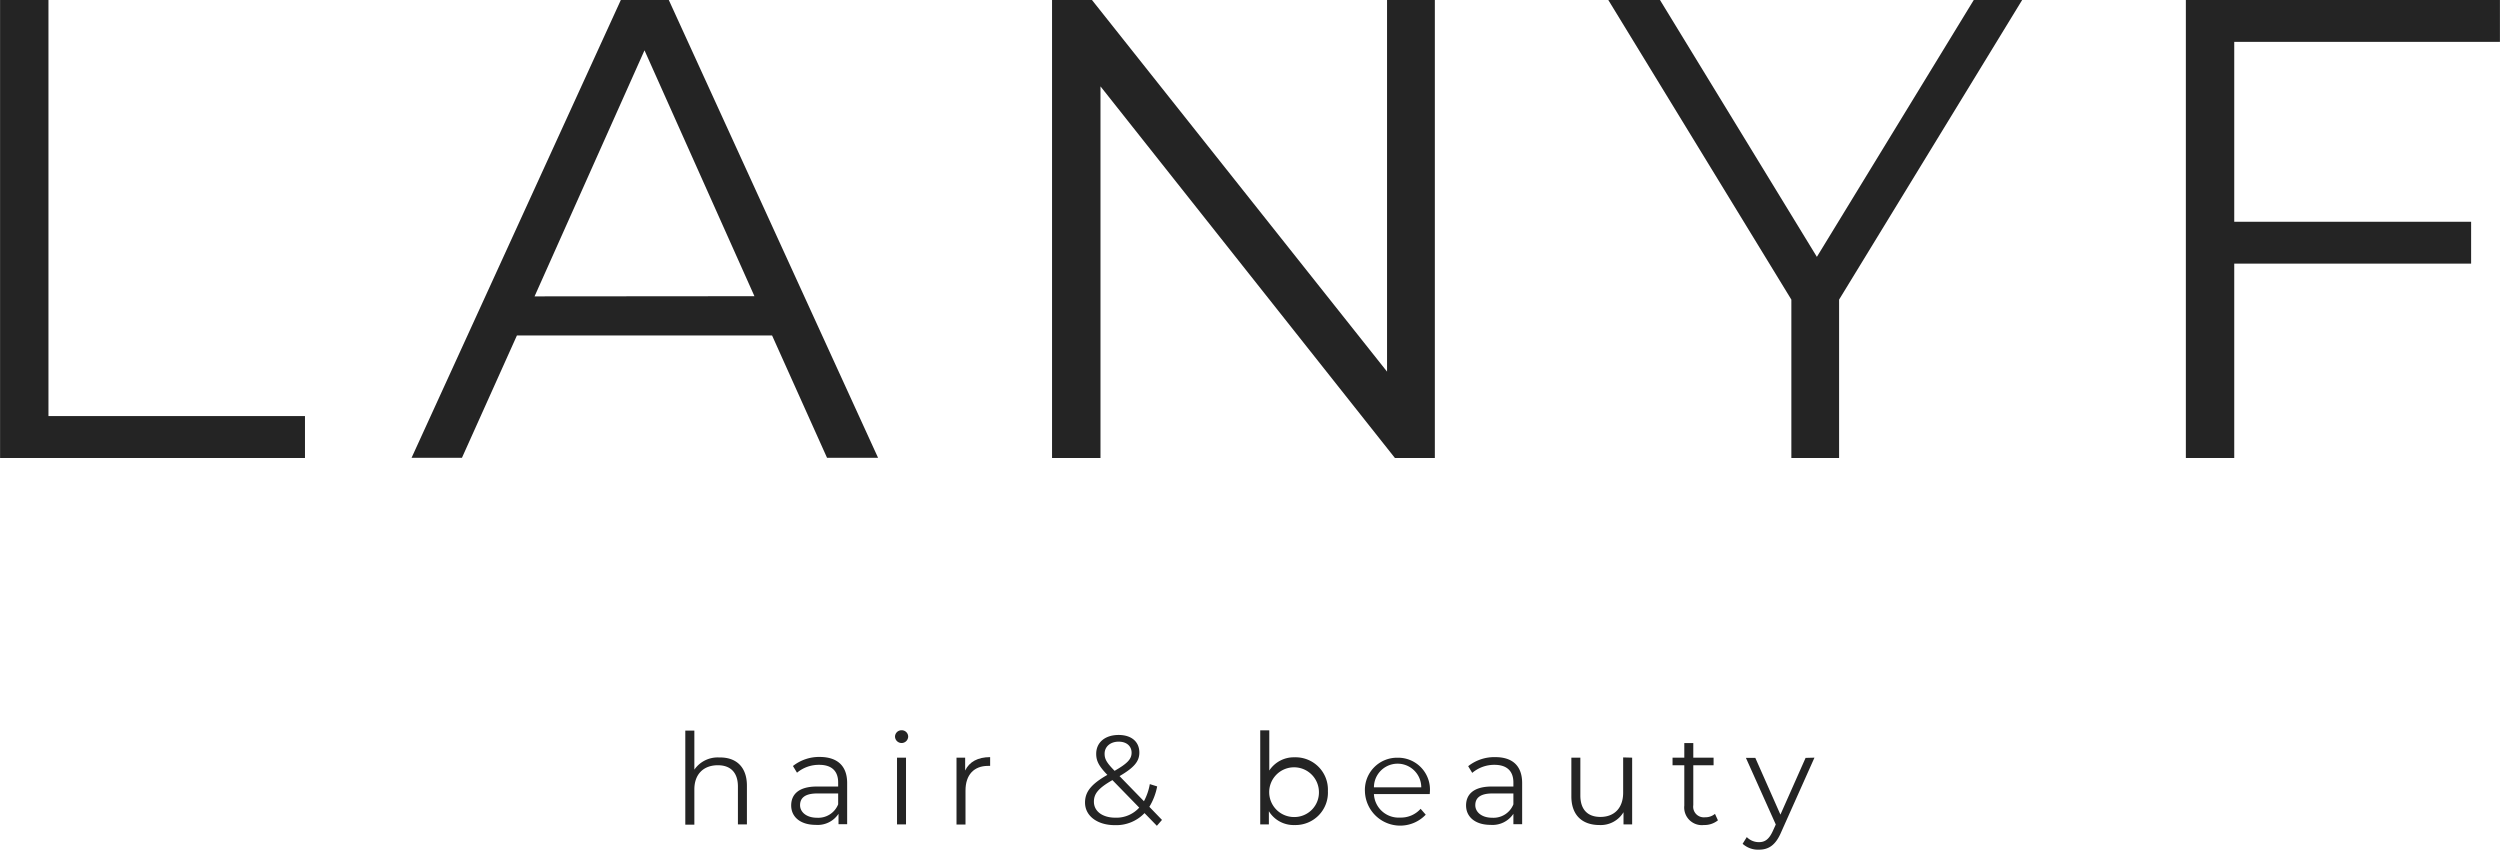
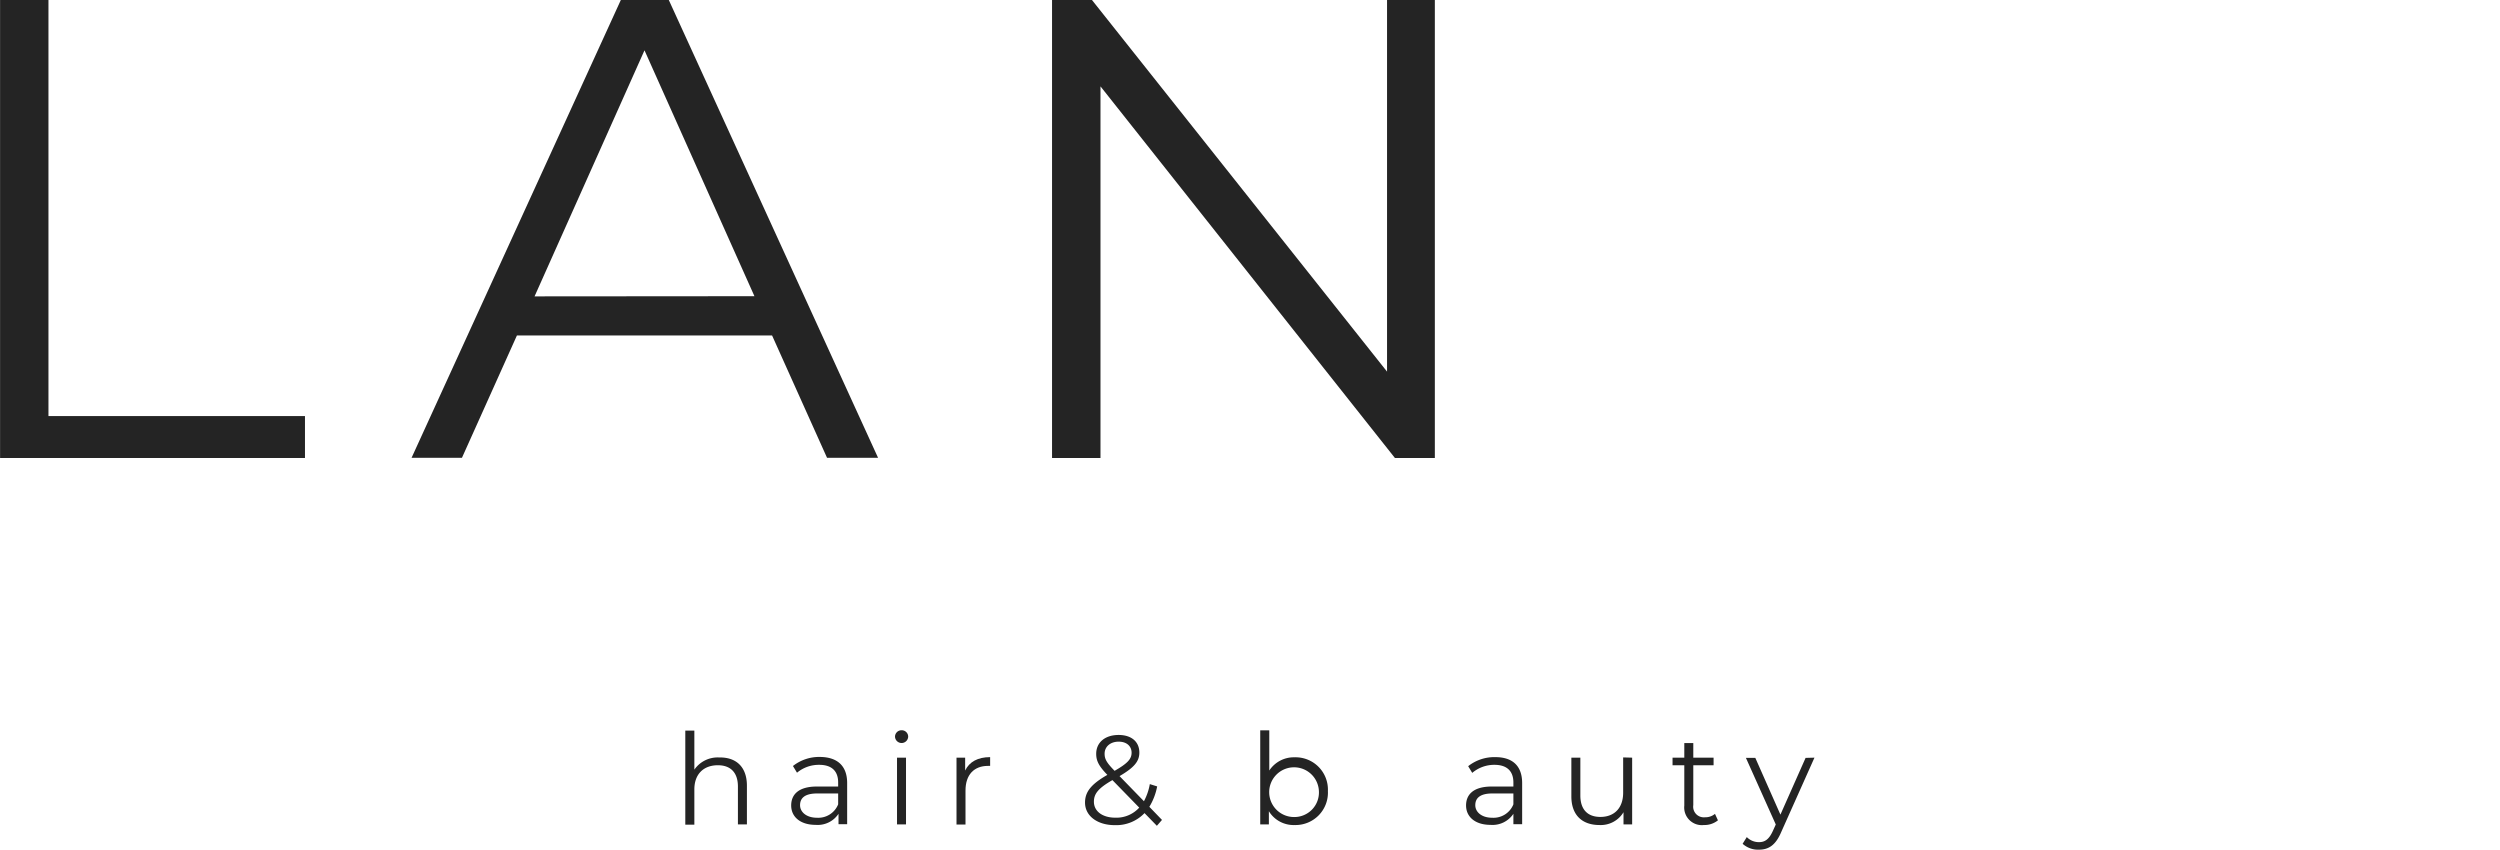
<svg xmlns="http://www.w3.org/2000/svg" viewBox="0 0 425.2 144.52" height="50.98mm" width="150mm" data-name="Laag 1" id="Laag_1">
  <defs>
    <style>
      .cls-1 {
        fill: #242424;
      }
    </style>
  </defs>
  <g>
    <g>
      <path transform="translate(-212.6 -352.94)" d="M339.63,486.58v6.58H338.1v-6.43c0-2.39-1.25-3.63-3.41-3.63-2.44,0-4,1.52-4,4.11v6h-1.54v-16h1.54v6.64a4.81,4.81,0,0,1,4.25-2.07C337.73,481.72,339.63,483.32,339.63,486.58Z" class="cls-1" />
      <path transform="translate(-212.6 -352.94)" d="M356.68,486.13v7h-1.47v-1.77a4.25,4.25,0,0,1-3.9,1.88c-2.57,0-4.15-1.34-4.15-3.3,0-1.75,1.12-3.22,4.38-3.22h3.61v-.69c0-1.94-1.1-3-3.22-3a5.79,5.79,0,0,0-3.78,1.34l-.69-1.14a7.18,7.18,0,0,1,4.62-1.54C355,481.72,356.68,483.19,356.68,486.13Zm-1.53,3.62V487.9h-3.56c-2.21,0-2.92.86-2.92,2s1.06,2.13,2.87,2.13A3.64,3.64,0,0,0,355.15,489.75Z" class="cls-1" />
      <path transform="translate(-212.6 -352.94)" d="M364.82,478.23a1.1,1.1,0,0,1,1.12-1.08,1.09,1.09,0,0,1,1.12,1.05,1.12,1.12,0,0,1-2.24,0Zm.34,3.58h1.53v11.35h-1.53Z" class="cls-1" />
      <path transform="translate(-212.6 -352.94)" d="M381,481.72v1.49l-.37,0c-2.37,0-3.82,1.51-3.82,4.19v5.78h-1.53V481.81h1.47V484C377.46,482.52,378.91,481.72,381,481.72Z" class="cls-1" />
      <path transform="translate(-212.6 -352.94)" d="M409.36,493.4l-2.1-2.16a6.66,6.66,0,0,1-5.05,2.05c-2.95,0-5.07-1.55-5.07-3.84,0-1.79,1-3.11,3.8-4.71-1.47-1.51-1.9-2.41-1.9-3.58,0-1.92,1.49-3.21,3.82-3.21,2.14,0,3.52,1.12,3.52,3,0,1.51-.91,2.56-3.37,4l4.15,4.27a9.65,9.65,0,0,0,1-2.91l1.25.39a10.39,10.39,0,0,1-1.33,3.47l2.15,2.23Zm-3-3.09-4.56-4.68c-2.41,1.38-3.15,2.33-3.15,3.67,0,1.64,1.47,2.72,3.65,2.72A5.25,5.25,0,0,0,406.36,490.31Zm-5.89-9.17c0,.89.32,1.51,1.7,2.91,2.18-1.25,2.89-2,2.89-3.08s-.8-1.88-2.2-1.88S400.47,479.93,400.47,481.14Z" class="cls-1" />
      <path transform="translate(-212.6 -352.94)" d="M438.45,487.49a5.51,5.51,0,0,1-5.66,5.78,4.93,4.93,0,0,1-4.38-2.35v2.24h-1.47v-16h1.54V484a5,5,0,0,1,4.31-2.25A5.5,5.5,0,0,1,438.45,487.49Zm-1.53,0a4.23,4.23,0,1,0-4.24,4.42A4.18,4.18,0,0,0,436.92,487.49Z" class="cls-1" />
-       <path transform="translate(-212.6 -352.94)" d="M455.78,488h-9.5a4.2,4.2,0,0,0,4.47,4,4.47,4.47,0,0,0,3.47-1.49l.87,1a6,6,0,0,1-10.34-3.92,5.47,5.47,0,0,1,5.55-5.77,5.42,5.42,0,0,1,5.5,5.77C455.8,487.62,455.78,487.79,455.78,488Zm-9.5-1.14h8.05a4,4,0,0,0-8.05,0Z" class="cls-1" />
      <path transform="translate(-212.6 -352.94)" d="M471.49,486.13v7H470v-1.77a4.26,4.26,0,0,1-3.91,1.88c-2.56,0-4.14-1.34-4.14-3.3,0-1.75,1.12-3.22,4.38-3.22H470v-.69c0-1.94-1.11-3-3.22-3A5.79,5.79,0,0,0,463,484.4l-.69-1.14a7.18,7.18,0,0,1,4.62-1.54C469.83,481.72,471.49,483.19,471.49,486.13ZM470,489.75V487.9h-3.57c-2.2,0-2.91.86-2.91,2s1.06,2.13,2.87,2.13A3.64,3.64,0,0,0,470,489.75Z" class="cls-1" />
      <path transform="translate(-212.6 -352.94)" d="M490.2,481.81v11.35h-1.47v-2.07a4.52,4.52,0,0,1-4.08,2.18c-2.89,0-4.79-1.62-4.79-4.88v-6.58h1.53v6.43c0,2.42,1.26,3.65,3.41,3.65,2.38,0,3.87-1.53,3.87-4.12v-6Z" class="cls-1" />
      <path transform="translate(-212.6 -352.94)" d="M504.79,492.47a3.68,3.68,0,0,1-2.4.8,3,3,0,0,1-3.32-3.3V483.1h-2v-1.29h2v-2.48h1.53v2.48h3.45v1.29H500.6v6.78a1.81,1.81,0,0,0,2,2.07,2.55,2.55,0,0,0,1.69-.58Z" class="cls-1" />
      <path transform="translate(-212.6 -352.94)" d="M521.21,481.81l-5.68,12.71c-.95,2.22-2.16,2.94-3.77,2.94a3.9,3.9,0,0,1-2.77-1l.71-1.14a2.87,2.87,0,0,0,2.08.86c1,0,1.7-.47,2.35-1.9l.5-1.1-5.08-11.33h1.6l4.27,9.65,4.28-9.65Z" class="cls-1" />
    </g>
    <g>
      <path transform="translate(-212.6 -352.94)" d="M212.6,352.94h8.23v70.77h43.63v7.13H212.6Z" class="cls-1" />
      <path transform="translate(-212.6 -352.94)" d="M343.91,410h-43.4l-9.35,20.81h-8.57l35.61-77.9h8.13l35.61,77.9h-8.68Zm-3-6.68L322.21,361.5l-18.7,41.85Z" class="cls-1" />
      <path transform="translate(-212.6 -352.94)" d="M456.64,352.94v77.9h-6.79l-50.08-63.21v63.21h-8.24v-77.9h6.79l50.19,63.21V352.94Z" class="cls-1" />
-       <path transform="translate(-212.6 -352.94)" d="M525.4,403.9v26.94h-8.12V403.9l-31.16-51h8.79l26.71,43.73,26.71-43.73h8.23Z" class="cls-1" />
-       <path transform="translate(-212.6 -352.94)" d="M592.61,360.06v30.6H632.9v7.12H592.61v33.06h-8.23v-77.9H637.8v7.12Z" class="cls-1" />
    </g>
  </g>
</svg>